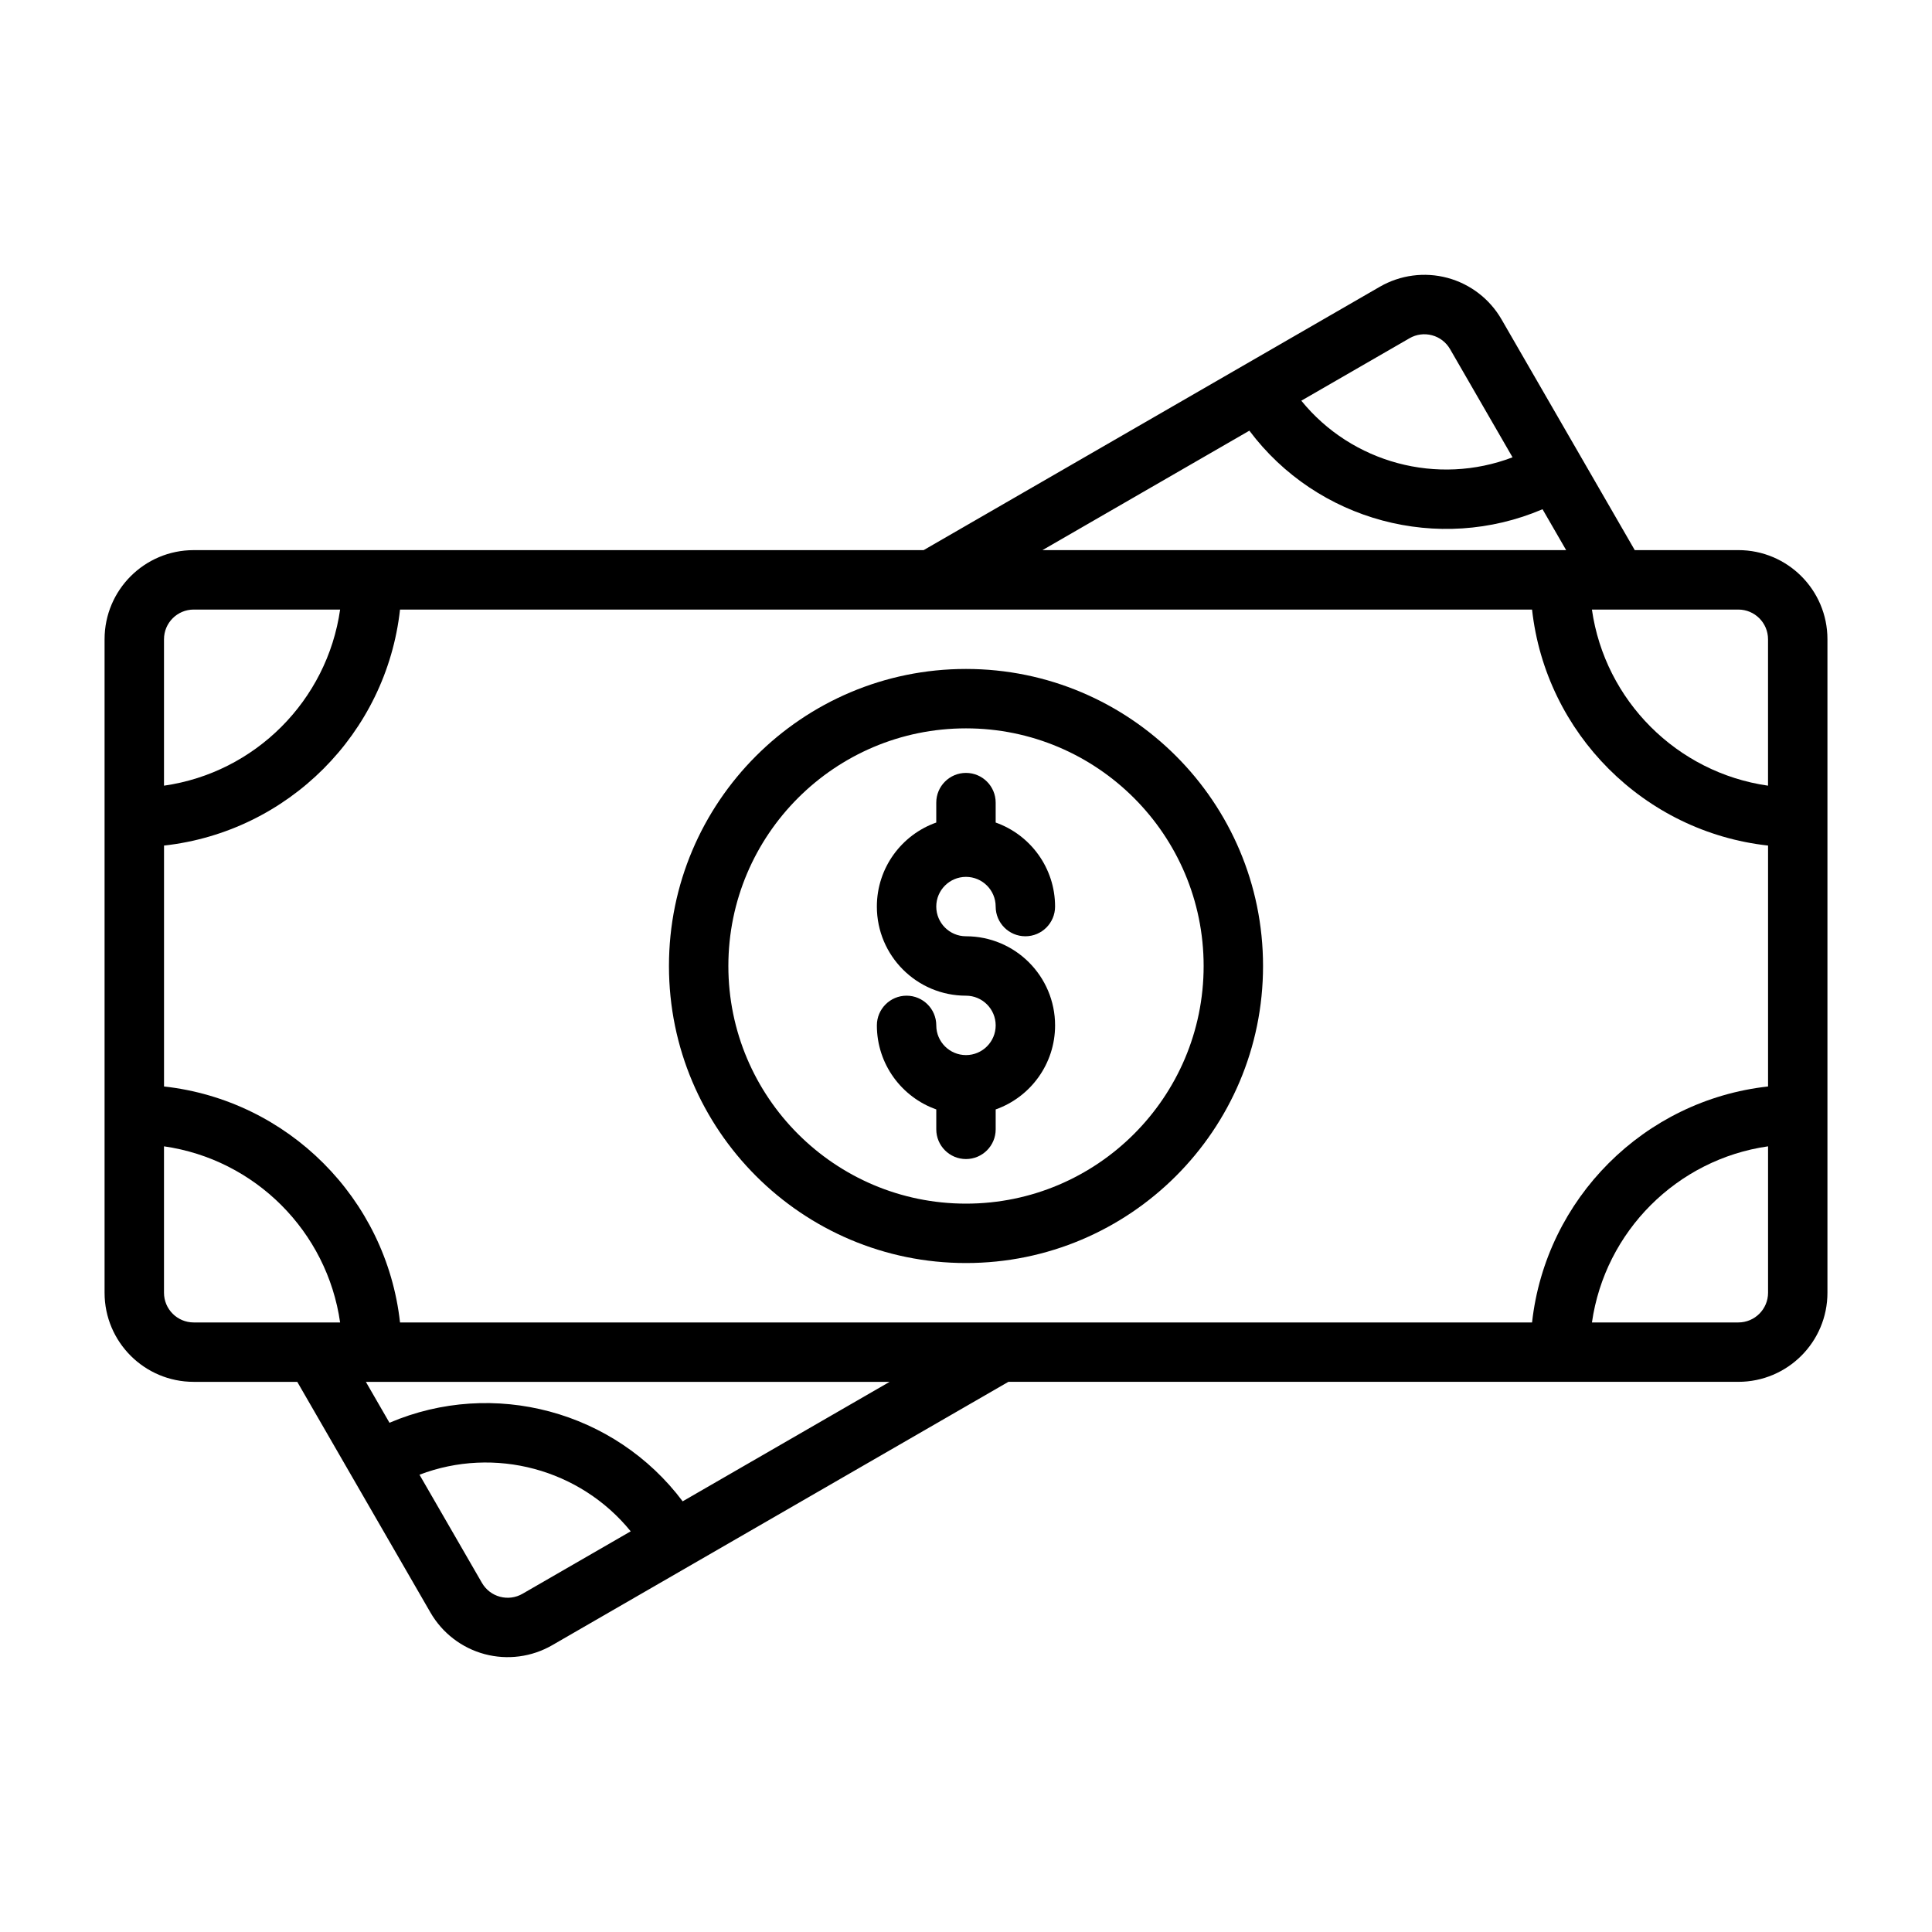
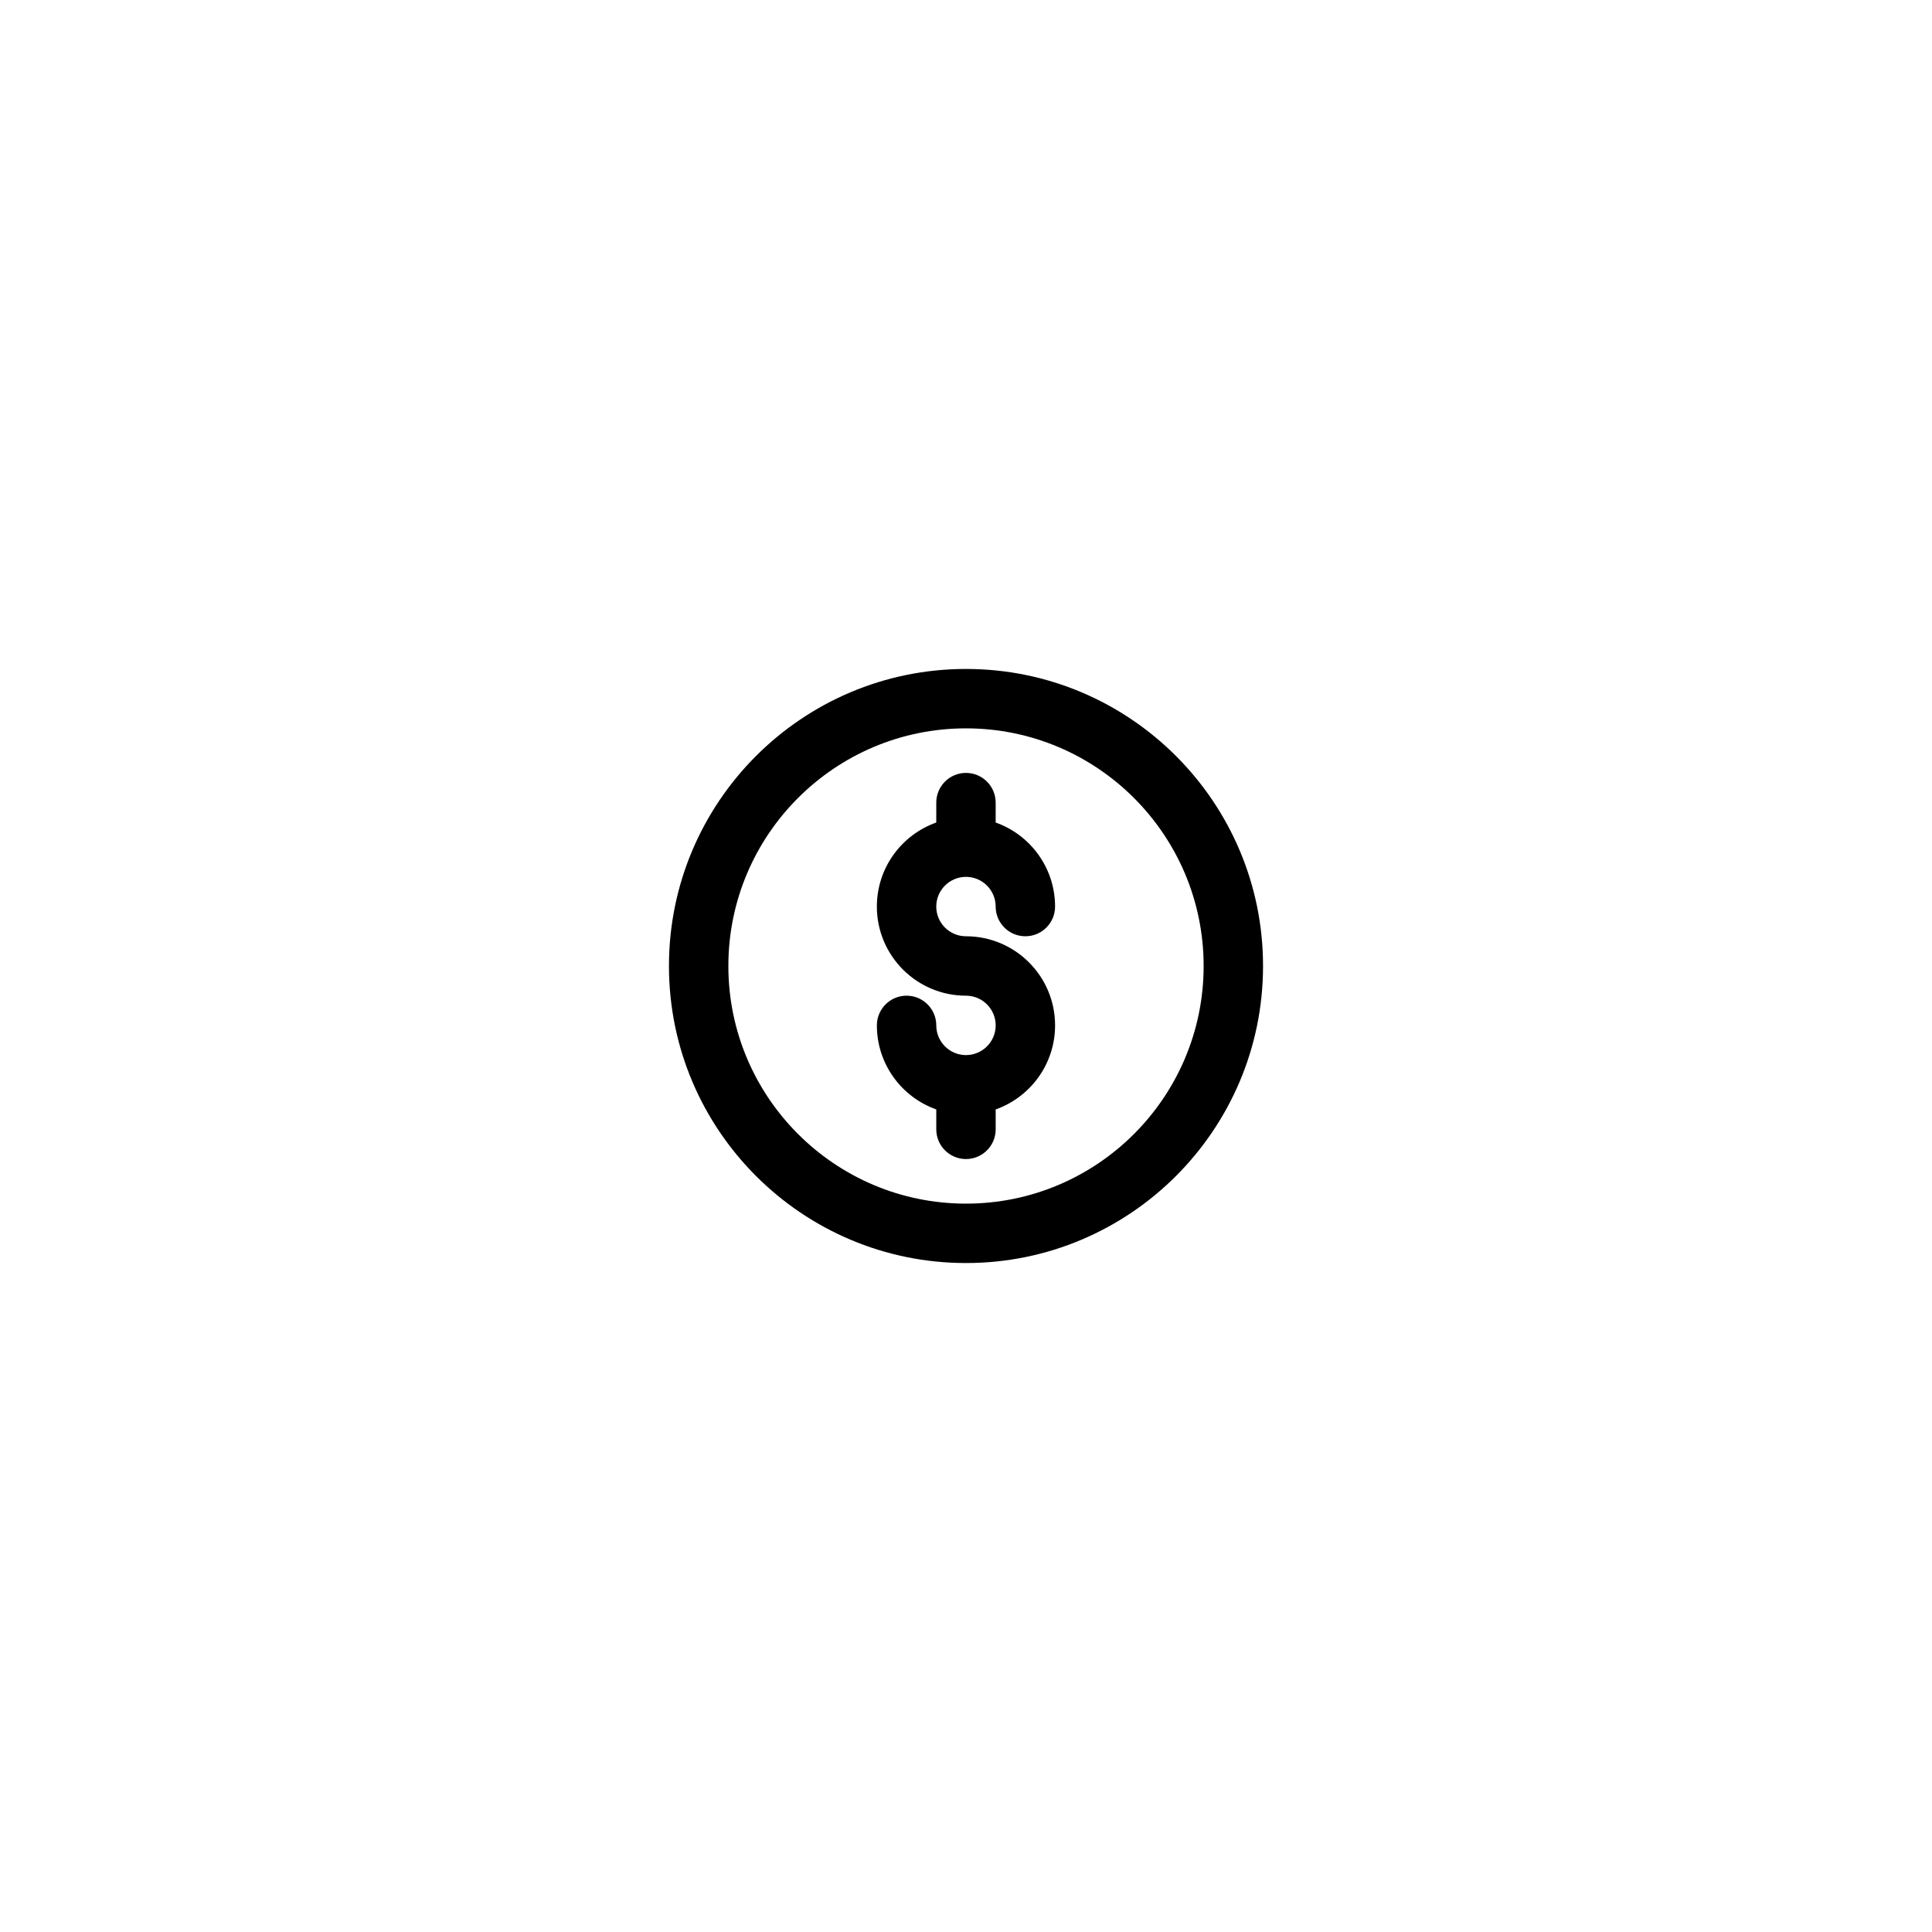
<svg xmlns="http://www.w3.org/2000/svg" fill="#000000" width="800px" height="800px" version="1.1" viewBox="144 144 512 512">
  <g fill-rule="evenodd">
    <path d="m392.12 361.98c-9.172 3.242-15.742 11.996-15.742 22.27 0 13.035 10.578 23.617 23.617 23.617 4.344 0 7.871 3.527 7.871 7.871s-3.527 7.871-7.871 7.871c-4.328 0-7.848-3.504-7.871-7.824v-0.094c-0.023-4.32-3.543-7.824-7.871-7.824-4.344 0-7.871 3.527-7.871 7.871 0 10.273 6.574 19.027 15.742 22.27v5.281c0 4.344 3.527 7.871 7.871 7.871s7.871-3.527 7.871-7.871v-5.281c9.172-3.242 15.742-11.996 15.742-22.27 0-13.035-10.578-23.617-23.617-23.617-4.344 0-7.871-3.527-7.871-7.871s3.527-7.871 7.871-7.871 7.871 3.527 7.871 7.871 3.527 7.871 7.871 7.871 7.871-3.527 7.871-7.871c0-10.273-6.574-19.027-15.742-22.27v-5.281c0-4.344-3.527-7.871-7.871-7.871s-7.871 3.527-7.871 7.871z" />
    <path d="m400 321.28c-43.445 0-78.719 35.273-78.719 78.719 0 43.445 35.273 78.719 78.719 78.719s78.719-35.273 78.719-78.719c0-43.445-35.273-78.719-78.719-78.719zm0 15.742c34.754 0 62.977 28.223 62.977 62.977s-28.223 62.977-62.977 62.977-62.977-28.223-62.977-62.977 28.223-62.977 62.977-62.977z" />
-     <path d="m388.77 289.79h-193.44c-13.043 0-23.617 10.57-23.617 23.617v173.18c0 13.043 10.57 23.617 23.617 23.617h27.449l35.305 61.148c3.133 5.422 8.289 9.383 14.336 11.004 6.055 1.621 12.5 0.77 17.926-2.363l120.89-69.793h193.44c13.043 0 23.617-10.57 23.617-23.617v-173.18c0-13.043-10.57-23.617-23.617-23.617h-27.449l-35.305-61.148c-3.133-5.422-8.289-9.383-14.336-11.004-6.055-1.621-12.5-0.77-17.926 2.363zm-77.625 260.03c-13.414-16.523-36.094-22.602-55.977-15.004l16.555 28.668c1.047 1.812 2.762 3.133 4.777 3.668 2.016 0.543 4.164 0.262 5.977-0.789l28.668-16.547zm68.605-39.613h-138.79l6.258 10.84c27.535-11.762 59.734-3.133 77.695 20.82l54.836-31.66zm-192.29-62.418v38.801c0 4.344 3.527 7.871 7.871 7.871h38.801c-3.449-24.129-22.539-43.219-46.672-46.672zm362.55-142.25h-300c-3.629 32.836-29.699 58.914-62.543 62.543v63.844c32.836 3.629 58.914 29.699 62.543 62.543h300c3.629-32.836 29.699-58.914 62.543-62.543v-63.844c-32.836-3.629-58.914-29.699-62.543-62.543zm62.543 142.25c-24.129 3.449-43.219 22.539-46.672 46.672h38.801c4.344 0 7.871-3.527 7.871-7.871zm-378.42-142.25h-38.801c-4.344 0-7.871 3.527-7.871 7.871v38.801c24.129-3.449 43.219-22.539 46.672-46.672zm331.74 0c3.449 24.129 22.539 43.219 46.672 46.672v-38.801c0-4.344-3.527-7.871-7.871-7.871zm-90.781-47.406-54.836 31.66h138.79l-6.258-10.84c-27.535 11.762-59.734 3.133-77.695-20.82zm69.746 7.055-16.555-28.668c-1.047-1.812-2.762-3.133-4.777-3.668-2.016-0.543-4.164-0.262-5.977 0.789l-28.668 16.547c13.414 16.523 36.094 22.602 55.977 15.004z" />
  </g>
</svg>